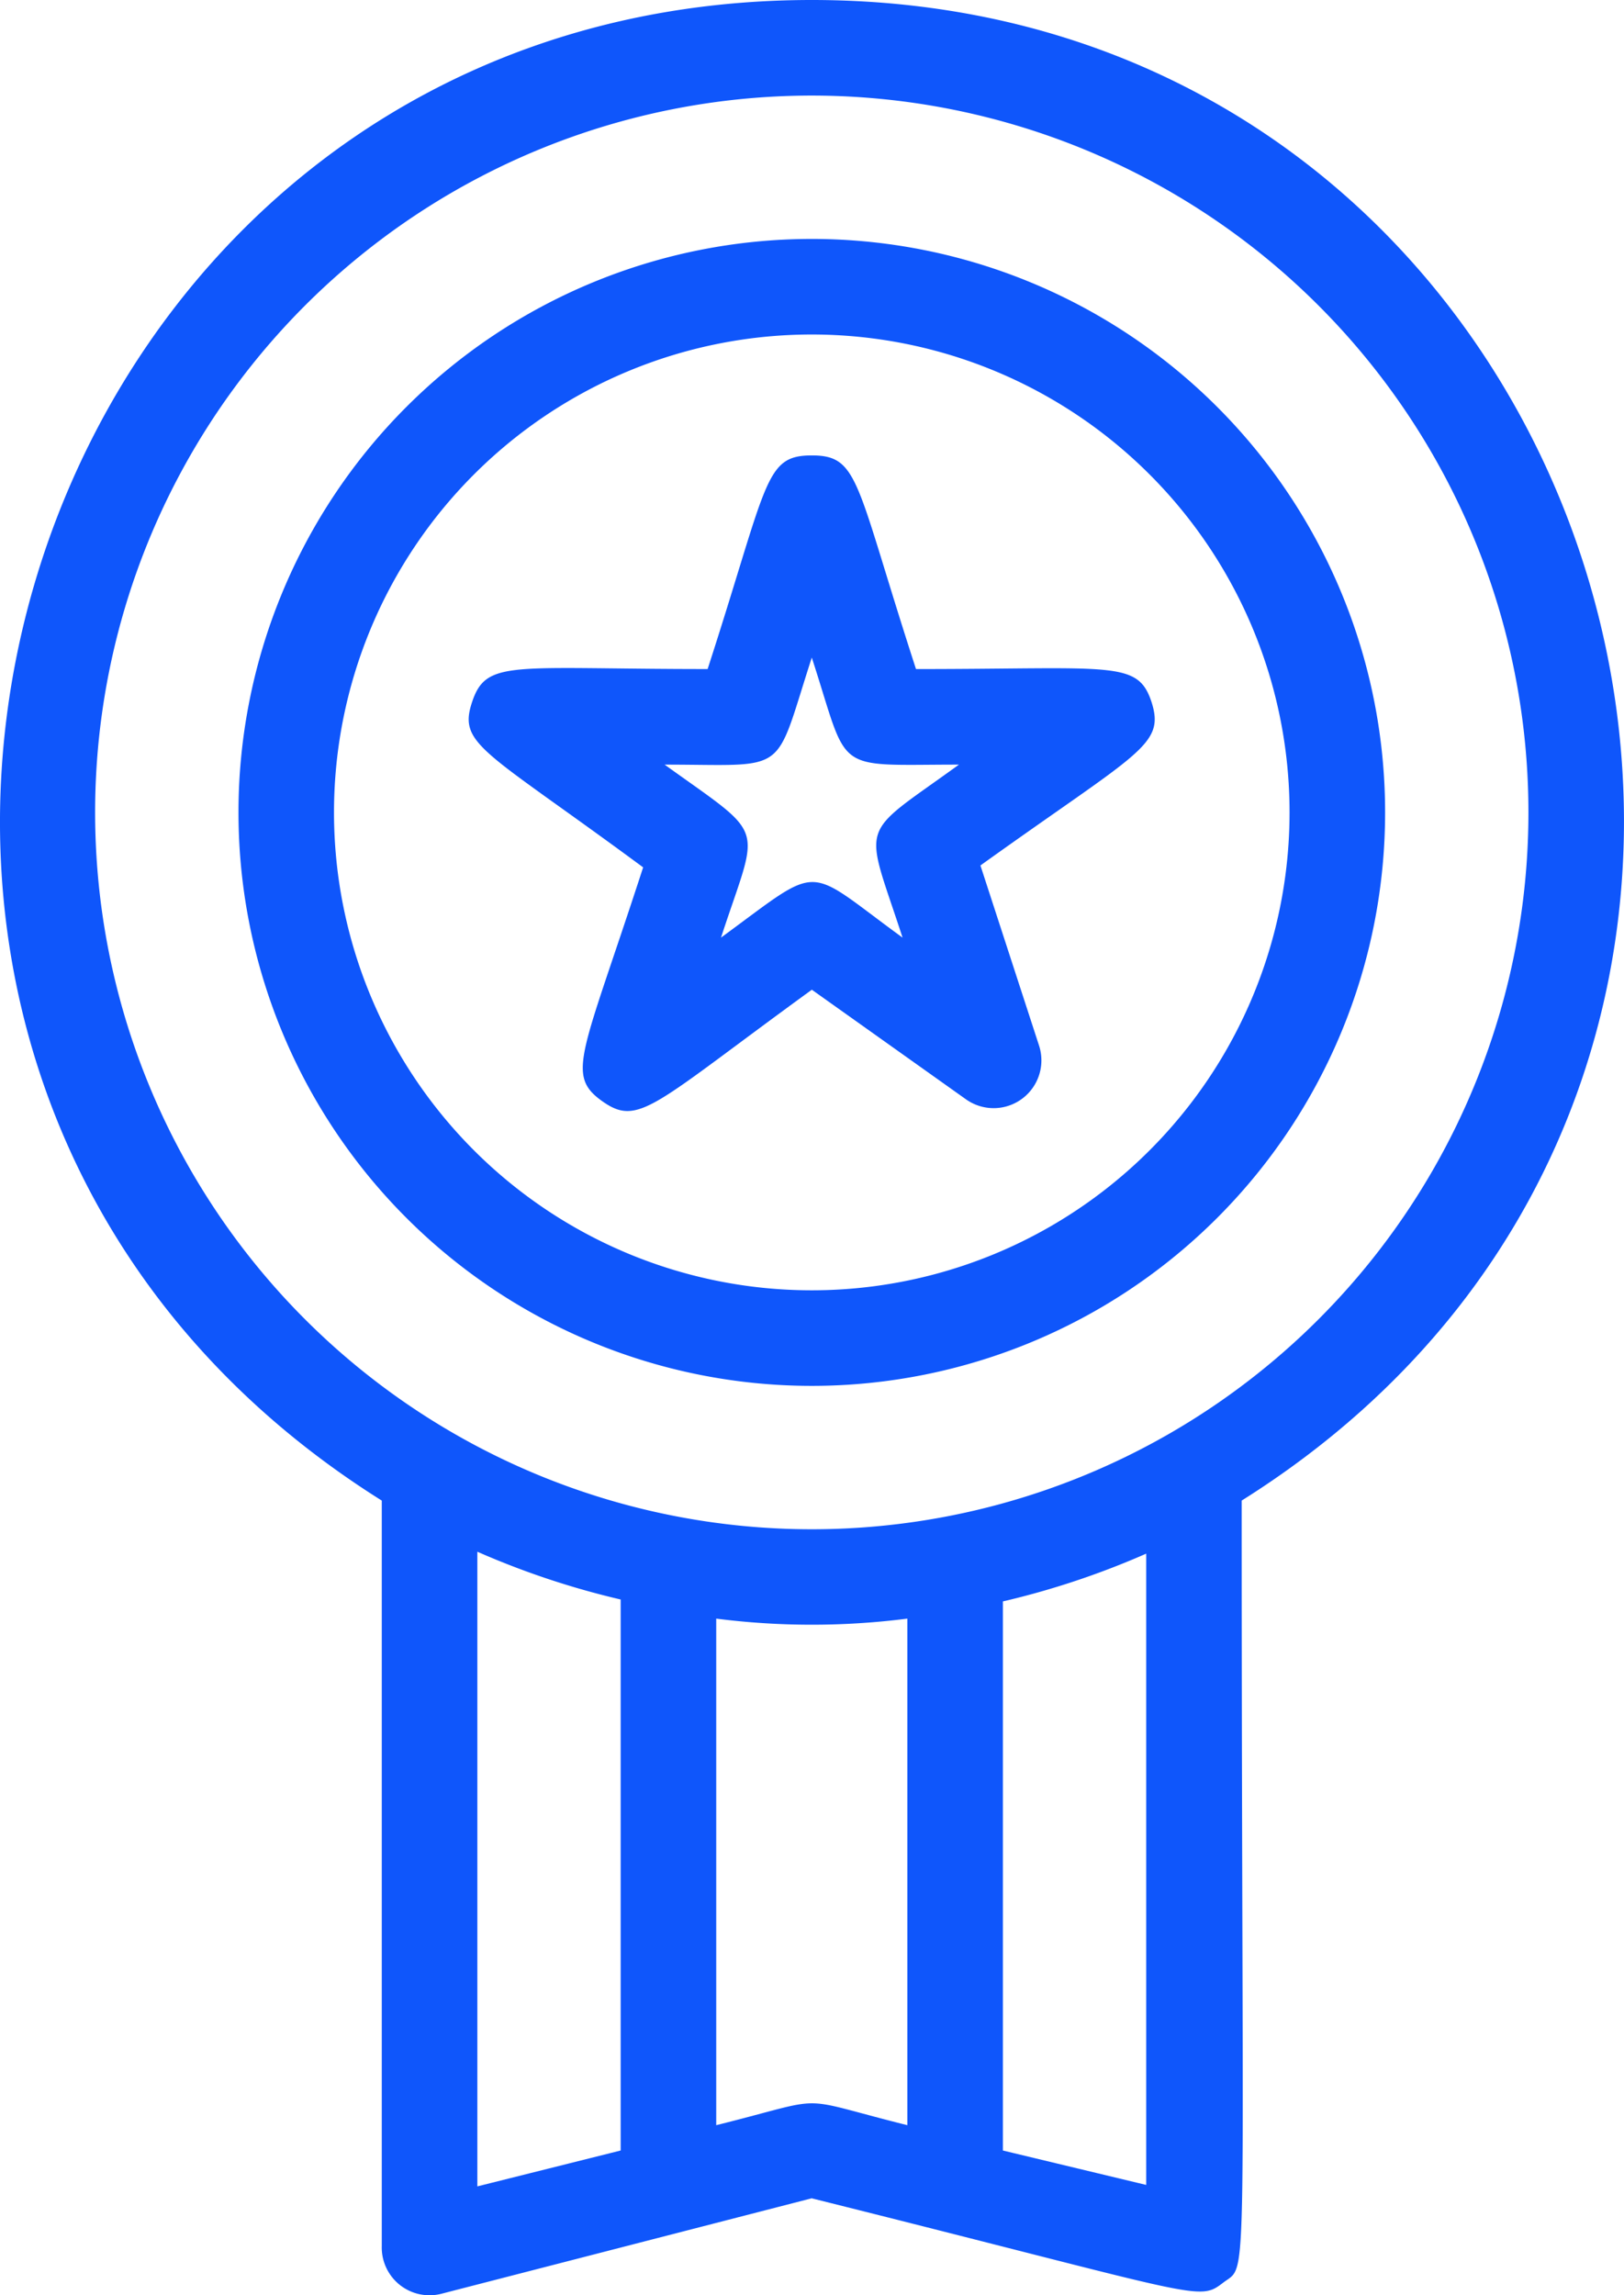
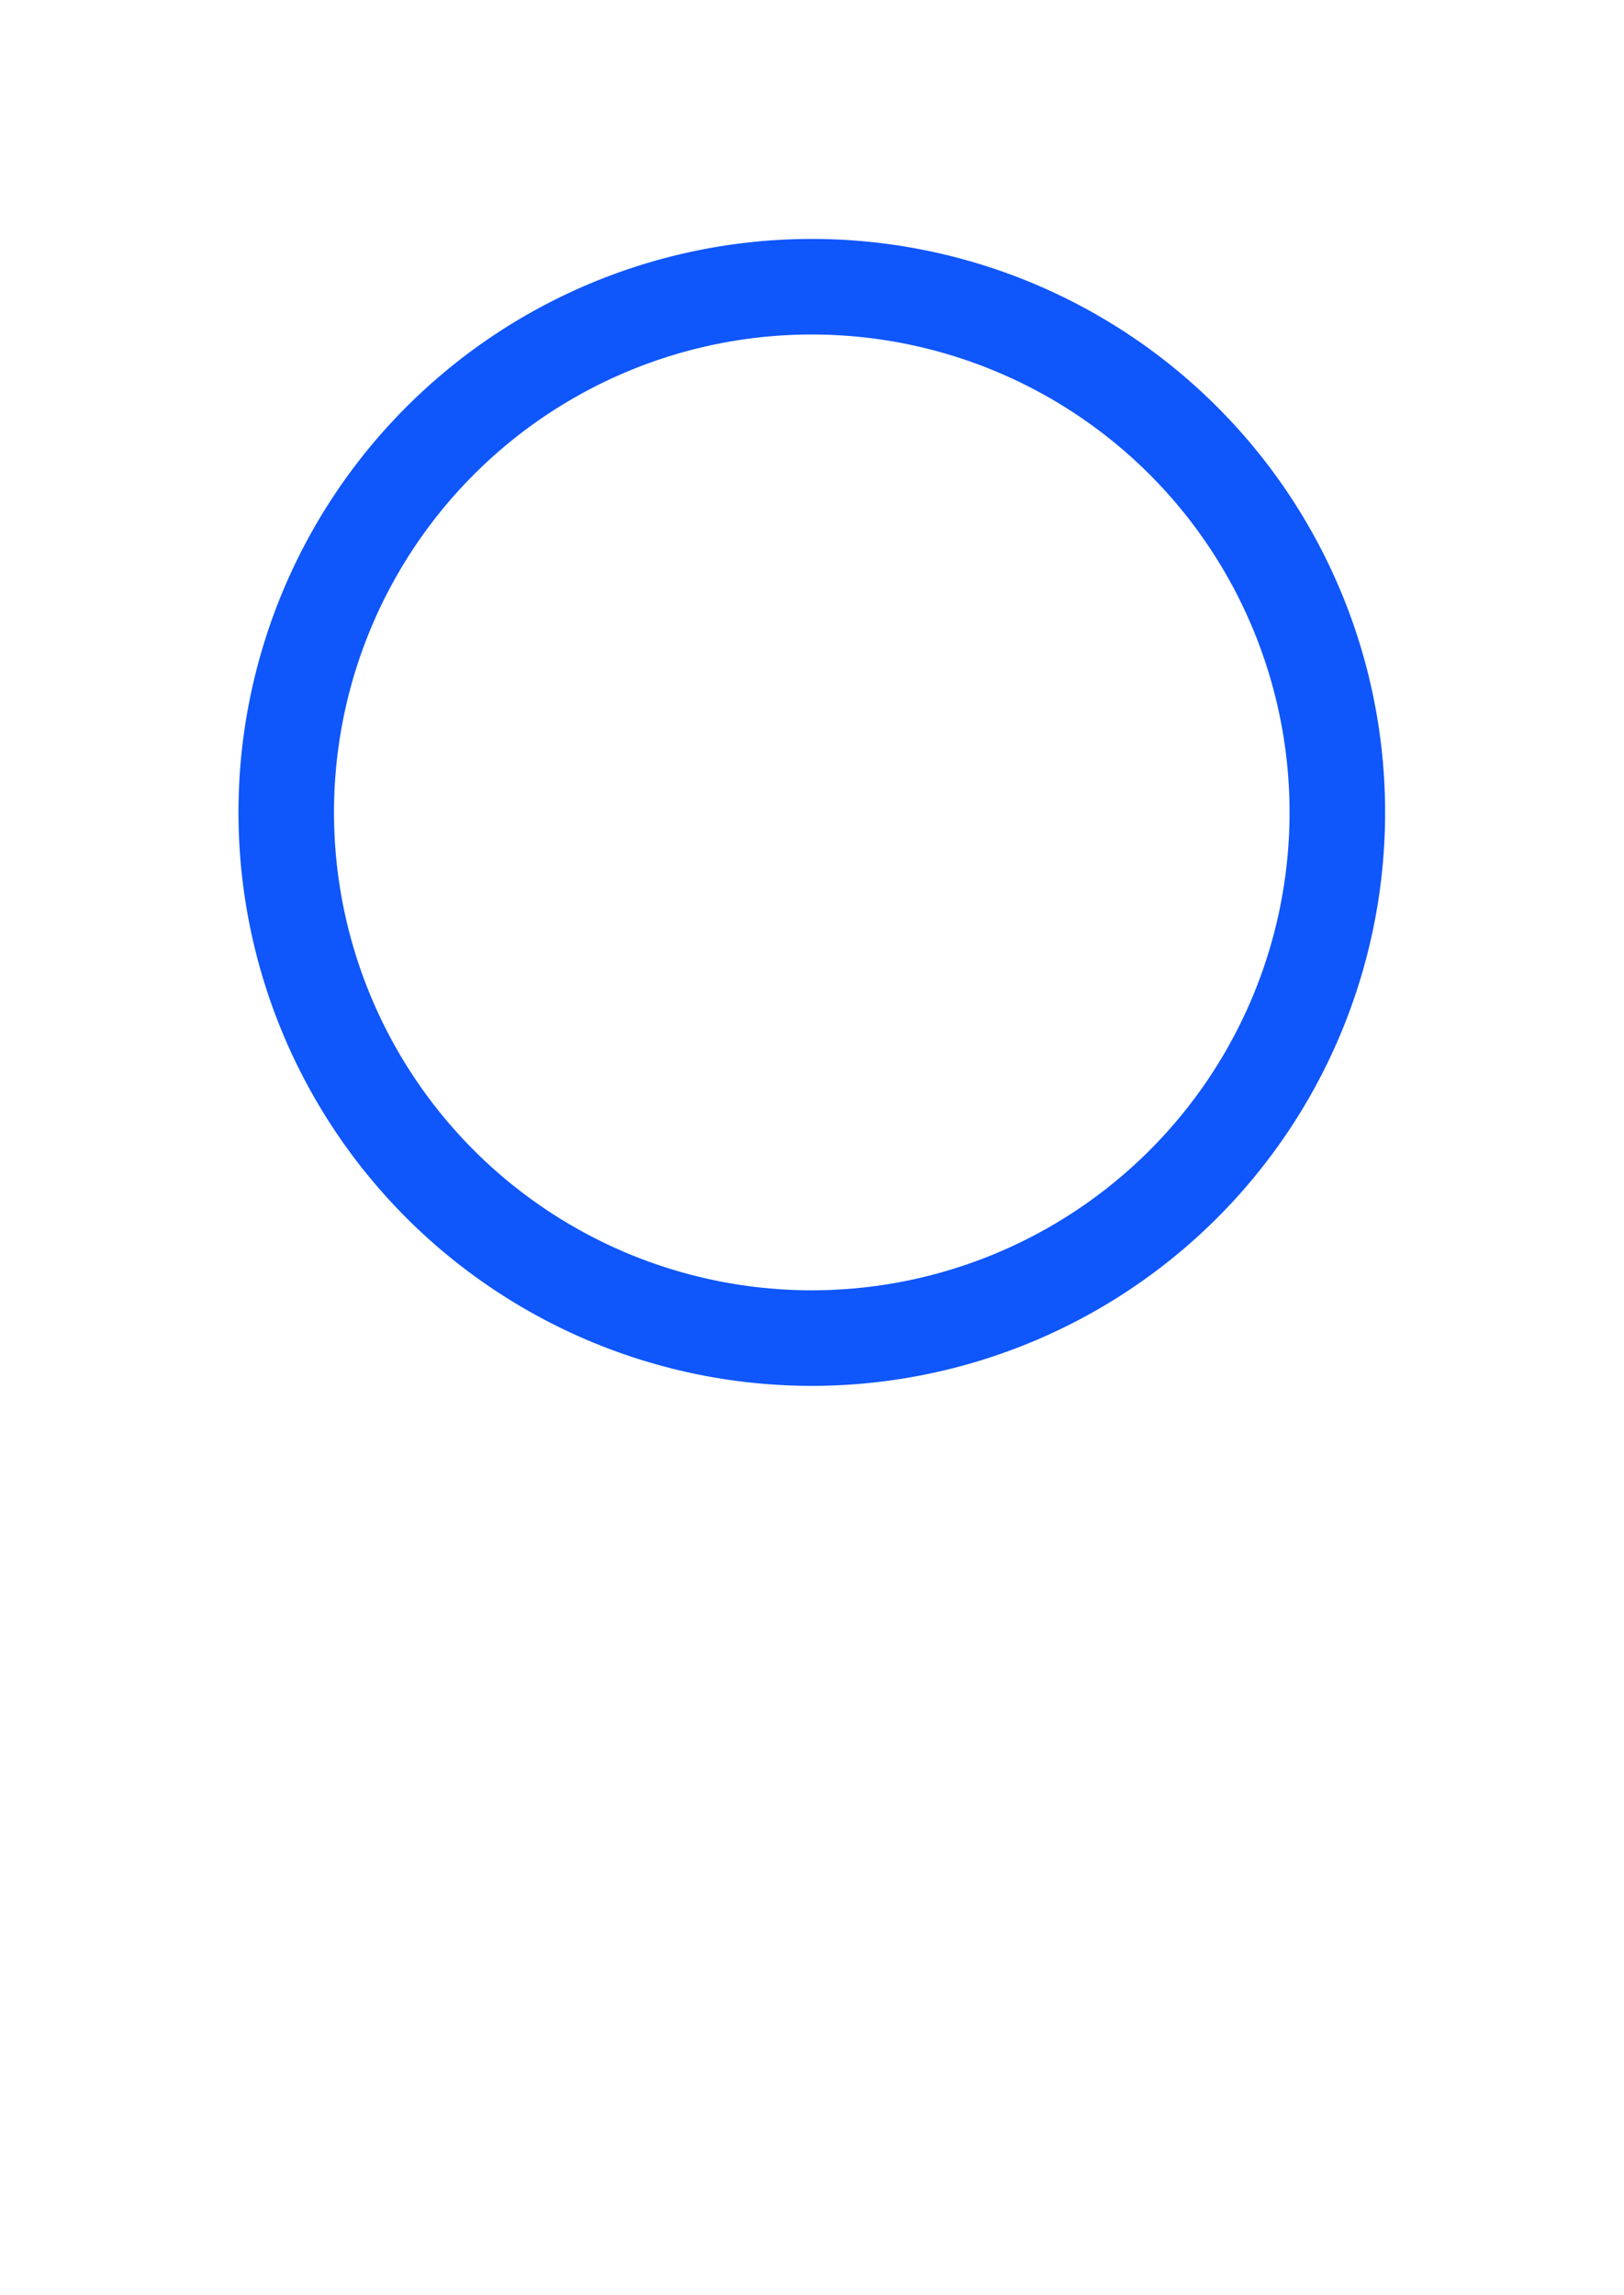
<svg xmlns="http://www.w3.org/2000/svg" id="Reward" width="90.569" height="127.972" viewBox="0 0 90.569 127.972">
-   <path id="Caminho_1405" data-name="Caminho 1405" d="M52.281,0C7.119,0-10.307,59.417,28.3,83.664v41.566a2.664,2.664,0,0,0,3.3,2.664l20.676-5.329c21.982,5.489,21.529,5.782,22.968,4.689s1.013,1.439,1.013-43.591C114.843,59.444,97.577,0,52.281,0ZM33.63,86.515a45.721,45.721,0,0,0,7.993,2.664V119.9l-7.993,2Zm13.322,31.973V90.245a41.965,41.965,0,0,0,10.658,0v28.243C51.109,116.863,53.48,116.863,46.952,118.488Zm23.98,3.331L62.939,119.9V89.286a45.722,45.722,0,0,0,7.993-2.664ZM52.281,85.263A39.967,39.967,0,1,1,92.248,45.3,39.967,39.967,0,0,1,52.281,85.263Z" transform="translate(-7.009)" fill="#0f56fb" />
  <path id="Caminho_1406" data-name="Caminho 1406" d="M43.973,5A31.973,31.973,0,1,0,75.947,36.973,31.973,31.973,0,0,0,43.973,5Zm0,58.618A26.645,26.645,0,1,1,70.618,36.973,26.645,26.645,0,0,1,43.973,63.618Z" transform="translate(1.299 8.322)" fill="#0f56fb" />
-   <path id="Caminho_1407" data-name="Caminho 1407" d="M54.9,23.279c-.773-2.345-2.158-1.838-13.136-1.838C38.377,11.022,38.617,9.53,35.953,9.53S33.528,11,30.144,21.44c-10.951,0-12.336-.56-13.136,1.838s.666,2.664,9.539,9.219C23.163,42.916,22.2,44.061,24.256,45.527s2.824.24,11.7-6.208l8.58,6.1a2.664,2.664,0,0,0,4.1-2.958L45.358,32.391C54.2,26.05,55.67,25.7,54.9,23.279ZM41.015,36.414c-5.569-4.05-4.37-4.21-10.125,0,2.132-6.528,2.664-5.462-3.144-9.645,7.034,0,6.048.693,8.207-5.968,2.132,6.555,1.066,5.968,8.207,5.968C38.457,30.9,38.857,29.78,41.015,36.414Z" transform="translate(9.32 15.862)" fill="#0f56fb" />
</svg>